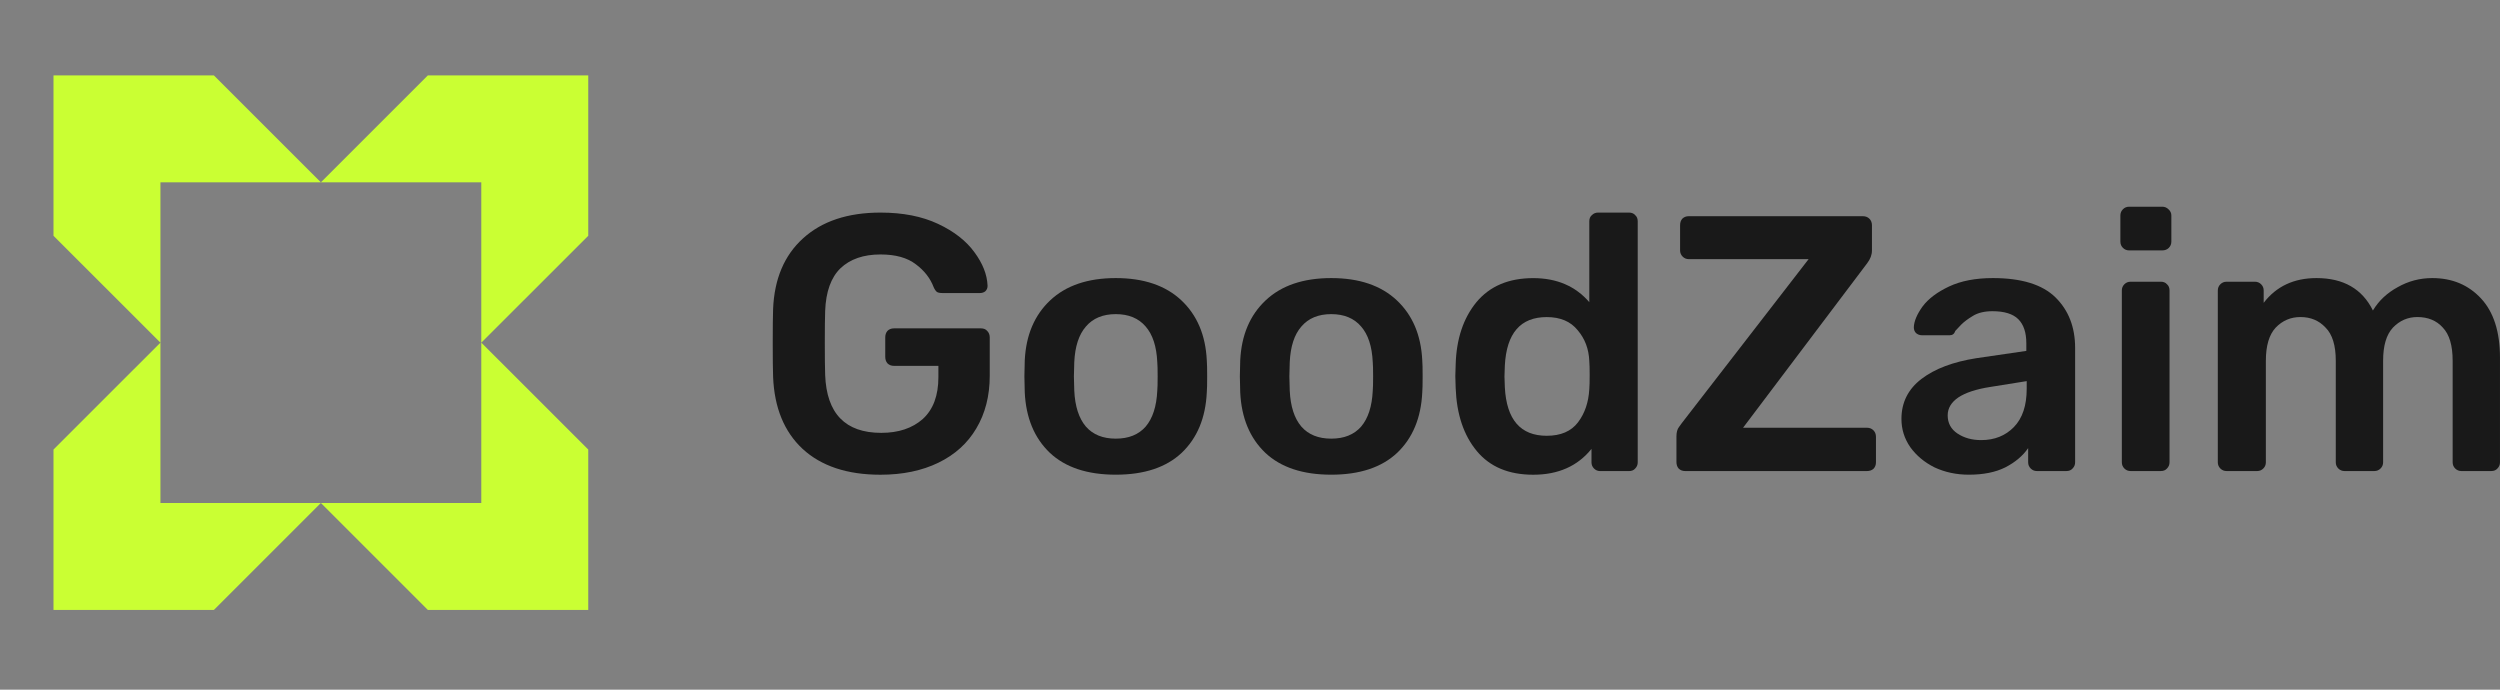
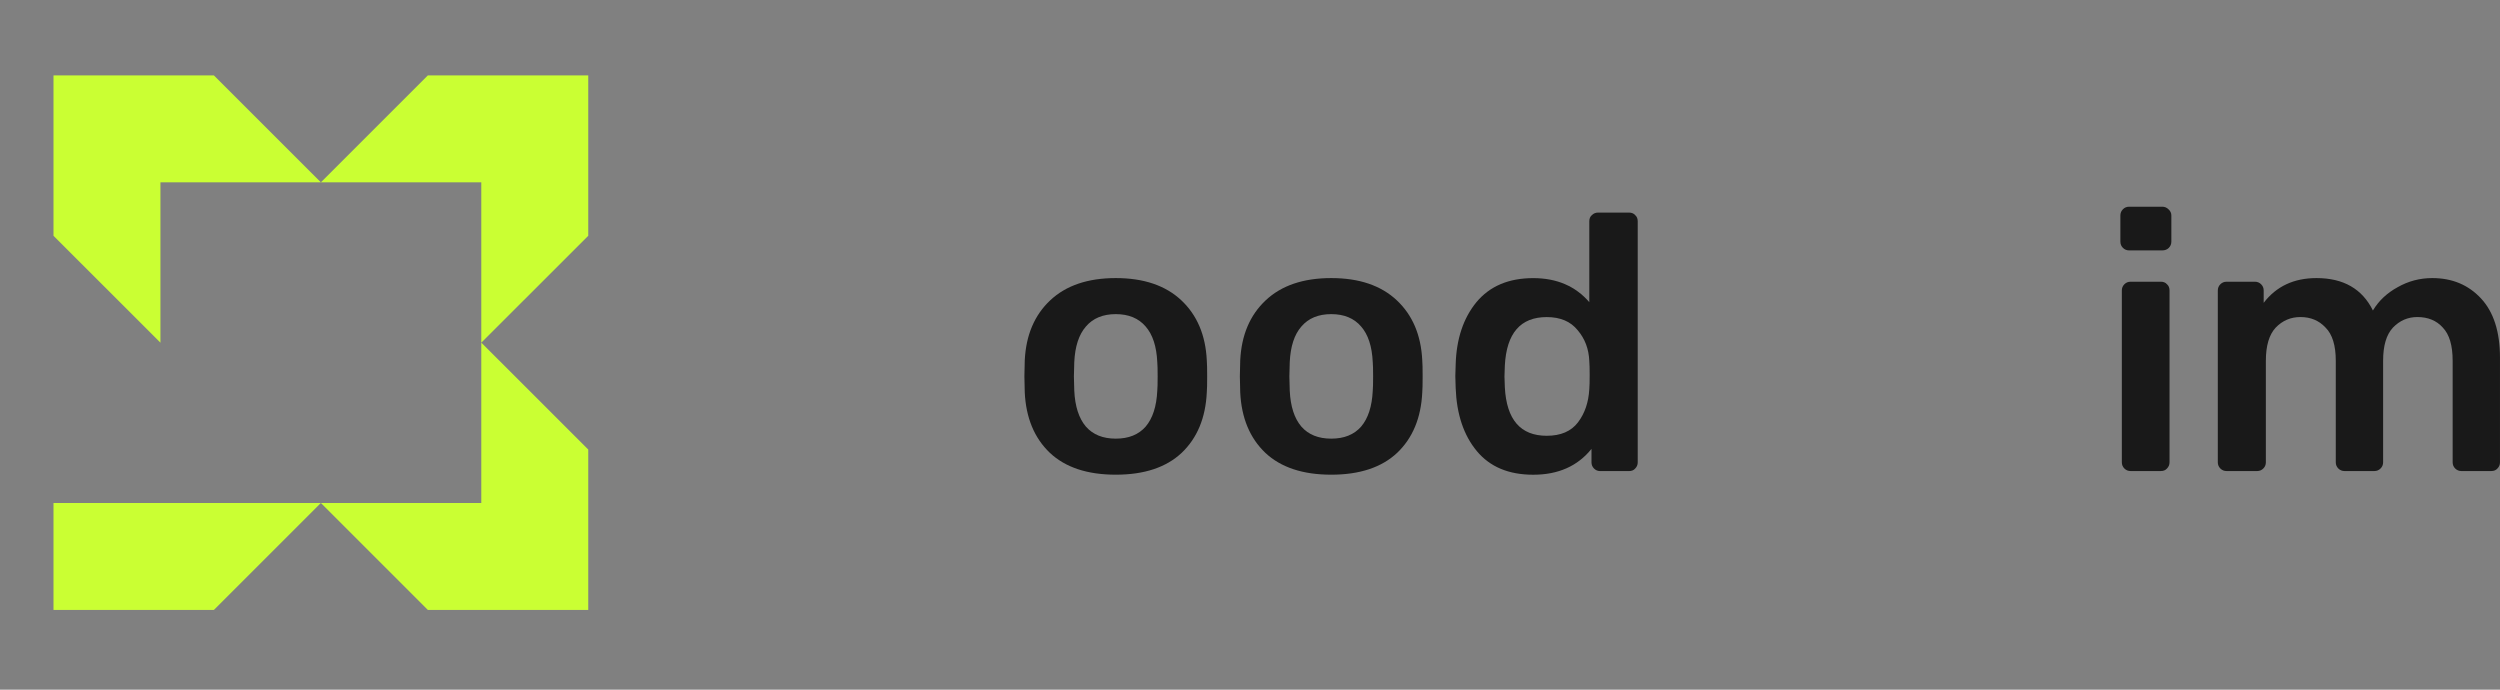
<svg xmlns="http://www.w3.org/2000/svg" width="203" height="56" viewBox="0 0 203 56" fill="none">
  <rect x="0" y="0" width="203" height="56" fill="#808080" stroke="none" />
  <path d="M47.766 19.146L39.081 27.826V14.806H26.055L34.739 6.125H47.766V19.146Z" fill="#CAFF33" />
  <path d="M47.766 36.503L39.081 27.822V40.843H26.055L34.739 49.524H47.766V36.503Z" fill="#CAFF33" />
-   <path d="M4.344 36.503L13.028 27.822V40.843H26.055L17.37 49.524H4.344V36.503Z" fill="#CAFF33" />
+   <path d="M4.344 36.503V40.843H26.055L17.37 49.524H4.344V36.503Z" fill="#CAFF33" />
  <path d="M4.344 19.146L13.028 27.826V14.806H26.055L17.37 6.125H4.344V19.146Z" fill="#CAFF33" />
  <path d="M180.796 38.249C180.599 38.249 180.431 38.18 180.293 38.042C180.155 37.904 180.086 37.737 180.086 37.54V23.585C180.086 23.388 180.155 23.221 180.293 23.083C180.431 22.945 180.599 22.876 180.796 22.876H183.102C183.299 22.876 183.466 22.945 183.604 23.083C183.742 23.221 183.811 23.388 183.811 23.585V24.59C184.836 23.25 186.265 22.58 188.098 22.58C190.286 22.58 191.813 23.457 192.681 25.211C193.153 24.423 193.824 23.792 194.691 23.319C195.558 22.826 196.494 22.58 197.5 22.58C199.116 22.58 200.436 23.132 201.461 24.236C202.486 25.339 202.999 26.946 202.999 29.055V37.54C202.999 37.737 202.929 37.904 202.792 38.042C202.673 38.18 202.506 38.249 202.289 38.249H199.865C199.667 38.249 199.5 38.18 199.362 38.042C199.224 37.904 199.155 37.737 199.155 37.54V29.291C199.155 28.049 198.889 27.153 198.357 26.601C197.845 26.029 197.155 25.744 196.287 25.744C195.519 25.744 194.859 26.029 194.307 26.601C193.774 27.172 193.509 28.069 193.509 29.291V37.54C193.509 37.737 193.439 37.904 193.301 38.042C193.163 38.18 192.996 38.249 192.799 38.249H190.375C190.177 38.249 190.01 38.18 189.872 38.042C189.734 37.904 189.665 37.737 189.665 37.54V29.291C189.665 28.049 189.389 27.153 188.837 26.601C188.305 26.029 187.625 25.744 186.797 25.744C186.009 25.744 185.339 26.029 184.787 26.601C184.255 27.172 183.988 28.069 183.988 29.291V37.54C183.988 37.737 183.92 37.904 183.782 38.042C183.644 38.18 183.476 38.249 183.279 38.249H180.796Z" fill="#191919" />
  <path d="M172.885 20.333C172.687 20.333 172.52 20.264 172.382 20.126C172.244 19.988 172.175 19.82 172.175 19.623V17.495C172.175 17.298 172.244 17.13 172.382 16.992C172.52 16.854 172.687 16.785 172.885 16.785H175.575C175.772 16.785 175.94 16.854 176.077 16.992C176.235 17.13 176.314 17.298 176.314 17.495V19.623C176.314 19.82 176.245 19.988 176.107 20.126C175.969 20.264 175.792 20.333 175.575 20.333H172.885ZM173.003 38.249C172.806 38.249 172.638 38.18 172.5 38.042C172.362 37.904 172.293 37.736 172.293 37.539V23.585C172.293 23.388 172.362 23.22 172.5 23.082C172.638 22.944 172.806 22.875 173.003 22.875H175.457C175.673 22.875 175.841 22.944 175.959 23.082C176.097 23.201 176.166 23.368 176.166 23.585V37.539C176.166 37.736 176.097 37.904 175.959 38.042C175.841 38.18 175.673 38.249 175.457 38.249H173.003Z" fill="#191919" />
-   <path d="M159.867 38.545C158.862 38.545 157.935 38.348 157.088 37.954C156.26 37.54 155.6 36.988 155.107 36.298C154.634 35.608 154.397 34.849 154.397 34.022C154.397 32.681 154.939 31.597 156.024 30.769C157.107 29.942 158.596 29.38 160.487 29.084L164.538 28.493V27.872C164.538 27.005 164.321 26.355 163.888 25.921C163.454 25.487 162.754 25.27 161.788 25.27C161.138 25.27 160.606 25.398 160.192 25.655C159.798 25.891 159.482 26.128 159.246 26.364C159.009 26.621 158.852 26.788 158.773 26.867C158.694 27.104 158.546 27.222 158.33 27.222H156.053C155.875 27.222 155.718 27.163 155.58 27.044C155.462 26.926 155.403 26.768 155.403 26.571C155.422 26.078 155.659 25.517 156.112 24.886C156.585 24.255 157.305 23.713 158.27 23.26C159.236 22.807 160.419 22.58 161.818 22.58C164.144 22.58 165.839 23.102 166.903 24.147C167.967 25.192 168.5 26.561 168.5 28.256V37.54C168.5 37.737 168.431 37.904 168.293 38.042C168.174 38.18 168.007 38.249 167.79 38.249H165.396C165.198 38.249 165.031 38.18 164.893 38.042C164.755 37.904 164.686 37.737 164.686 37.54V36.387C164.252 37.017 163.631 37.54 162.823 37.954C162.035 38.348 161.049 38.545 159.867 38.545ZM160.872 35.736C161.956 35.736 162.843 35.382 163.533 34.672C164.223 33.962 164.568 32.928 164.568 31.568V30.947L161.611 31.42C160.468 31.597 159.601 31.883 159.009 32.277C158.438 32.671 158.152 33.154 158.152 33.726C158.152 34.357 158.418 34.849 158.95 35.204C159.482 35.559 160.123 35.736 160.872 35.736Z" fill="#191919" />
-   <path d="M136.836 38.25C136.62 38.25 136.442 38.181 136.305 38.043C136.186 37.905 136.127 37.727 136.127 37.511V35.441C136.127 35.106 136.196 34.85 136.334 34.672C136.472 34.475 136.551 34.367 136.57 34.347L146.859 21.043H137.132C136.935 21.043 136.768 20.974 136.63 20.836C136.492 20.698 136.423 20.531 136.423 20.334V18.294C136.423 18.077 136.482 17.9 136.6 17.762C136.738 17.624 136.915 17.555 137.132 17.555H151.264C151.481 17.555 151.658 17.624 151.796 17.762C151.934 17.9 152.003 18.077 152.003 18.294V20.334C152.003 20.689 151.875 21.034 151.619 21.369L141.537 34.732H151.589C151.806 34.732 151.984 34.801 152.121 34.939C152.259 35.077 152.328 35.254 152.328 35.471V37.54C152.328 37.757 152.259 37.934 152.121 38.072C151.984 38.191 151.806 38.25 151.589 38.25H136.836Z" fill="#191919" />
  <path d="M124.499 38.548C122.508 38.548 120.98 37.907 119.916 36.626C118.852 35.345 118.28 33.64 118.201 31.512L118.172 30.536L118.201 29.59C118.26 27.521 118.822 25.835 119.887 24.535C120.97 23.234 122.508 22.583 124.499 22.583C126.41 22.583 127.928 23.234 129.051 24.535V17.971C129.051 17.755 129.12 17.587 129.259 17.469C129.396 17.331 129.564 17.262 129.761 17.262H132.274C132.491 17.262 132.658 17.331 132.777 17.469C132.915 17.587 132.983 17.755 132.983 17.971V37.543C132.983 37.74 132.915 37.907 132.777 38.045C132.658 38.184 132.491 38.252 132.274 38.252H129.938C129.741 38.252 129.574 38.184 129.436 38.045C129.298 37.907 129.229 37.74 129.229 37.543V36.449C128.105 37.848 126.529 38.548 124.499 38.548ZM125.593 35.385C126.736 35.385 127.583 35.02 128.135 34.291C128.687 33.562 128.992 32.665 129.051 31.6C129.071 31.364 129.081 30.98 129.081 30.447C129.081 29.935 129.071 29.561 129.051 29.324C129.012 28.338 128.697 27.501 128.105 26.811C127.534 26.101 126.696 25.747 125.593 25.747C123.464 25.747 122.331 27.057 122.193 29.679L122.163 30.566L122.193 31.453C122.331 34.074 123.464 35.385 125.593 35.385Z" fill="#191919" />
  <path d="M108.097 38.545C105.791 38.545 104.008 37.954 102.746 36.771C101.485 35.569 100.805 33.933 100.706 31.863L100.677 30.562L100.706 29.262C100.805 27.212 101.494 25.586 102.776 24.384C104.057 23.181 105.83 22.58 108.097 22.58C110.364 22.58 112.138 23.181 113.419 24.384C114.7 25.586 115.39 27.212 115.488 29.262C115.508 29.498 115.518 29.932 115.518 30.562C115.518 31.193 115.508 31.627 115.488 31.863C115.39 33.933 114.71 35.569 113.449 36.771C112.187 37.954 110.404 38.545 108.097 38.545ZM108.097 35.618C109.142 35.618 109.95 35.293 110.522 34.642C111.093 33.972 111.409 32.997 111.468 31.715C111.487 31.518 111.497 31.134 111.497 30.562C111.497 29.991 111.487 29.607 111.468 29.41C111.409 28.128 111.093 27.163 110.522 26.512C109.95 25.842 109.142 25.507 108.097 25.507C107.053 25.507 106.245 25.842 105.673 26.512C105.101 27.163 104.786 28.128 104.727 29.41L104.697 30.562L104.727 31.715C104.786 32.997 105.101 33.972 105.673 34.642C106.245 35.293 107.053 35.618 108.097 35.618Z" fill="#191919" />
  <path d="M90.601 38.545C88.295 38.545 86.511 37.954 85.25 36.771C83.989 35.569 83.309 33.933 83.21 31.863L83.181 30.562L83.21 29.262C83.309 27.212 83.999 25.586 85.28 24.384C86.561 23.181 88.335 22.58 90.601 22.58C92.868 22.58 94.642 23.181 95.923 24.384C97.204 25.586 97.894 27.212 97.992 29.262C98.012 29.498 98.022 29.932 98.022 30.562C98.022 31.193 98.012 31.627 97.992 31.863C97.894 33.933 97.214 35.569 95.952 36.771C94.691 37.954 92.907 38.545 90.601 38.545ZM90.601 35.618C91.646 35.618 92.454 35.293 93.026 34.642C93.597 33.972 93.913 32.997 93.972 31.715C93.991 31.518 94.001 31.134 94.001 30.562C94.001 29.991 93.991 29.607 93.972 29.41C93.913 28.128 93.597 27.163 93.026 26.512C92.454 25.842 91.646 25.507 90.601 25.507C89.557 25.507 88.749 25.842 88.177 26.512C87.606 27.163 87.29 28.128 87.231 29.41L87.201 30.562L87.231 31.715C87.29 32.997 87.606 33.972 88.177 34.642C88.749 35.293 89.557 35.618 90.601 35.618Z" fill="#191919" />
-   <path d="M71.497 38.548C68.797 38.548 66.688 37.848 65.17 36.449C63.672 35.05 62.874 33.098 62.776 30.595C62.756 30.024 62.746 29.107 62.746 27.846C62.746 26.584 62.756 25.668 62.776 25.096C62.874 22.652 63.682 20.74 65.2 19.361C66.737 17.961 68.837 17.262 71.497 17.262C73.31 17.262 74.868 17.567 76.168 18.178C77.469 18.789 78.455 19.558 79.125 20.484C79.795 21.391 80.15 22.288 80.189 23.175V23.234C80.189 23.391 80.13 23.529 80.012 23.648C79.894 23.746 79.746 23.795 79.568 23.795H76.523C76.326 23.795 76.178 23.766 76.08 23.707C75.981 23.628 75.892 23.5 75.814 23.322C75.538 22.593 75.055 21.972 74.365 21.46C73.675 20.928 72.719 20.662 71.497 20.662C70.118 20.662 69.033 21.036 68.245 21.785C67.476 22.534 67.062 23.687 67.003 25.244C66.984 25.816 66.974 26.683 66.974 27.846C66.974 28.989 66.984 29.856 67.003 30.447C67.121 33.581 68.639 35.148 71.556 35.148C72.956 35.148 74.079 34.774 74.927 34.025C75.774 33.256 76.198 32.123 76.198 30.625V29.708H72.591C72.374 29.708 72.197 29.639 72.059 29.501C71.941 29.363 71.882 29.186 71.882 28.969V27.402C71.882 27.186 71.941 27.008 72.059 26.87C72.197 26.732 72.374 26.663 72.591 26.663H79.657C79.874 26.663 80.041 26.732 80.159 26.87C80.298 27.008 80.367 27.186 80.367 27.402V30.506C80.367 32.142 80.002 33.571 79.273 34.793C78.563 35.996 77.538 36.922 76.198 37.572C74.858 38.223 73.291 38.548 71.497 38.548Z" fill="#191919" />
</svg>